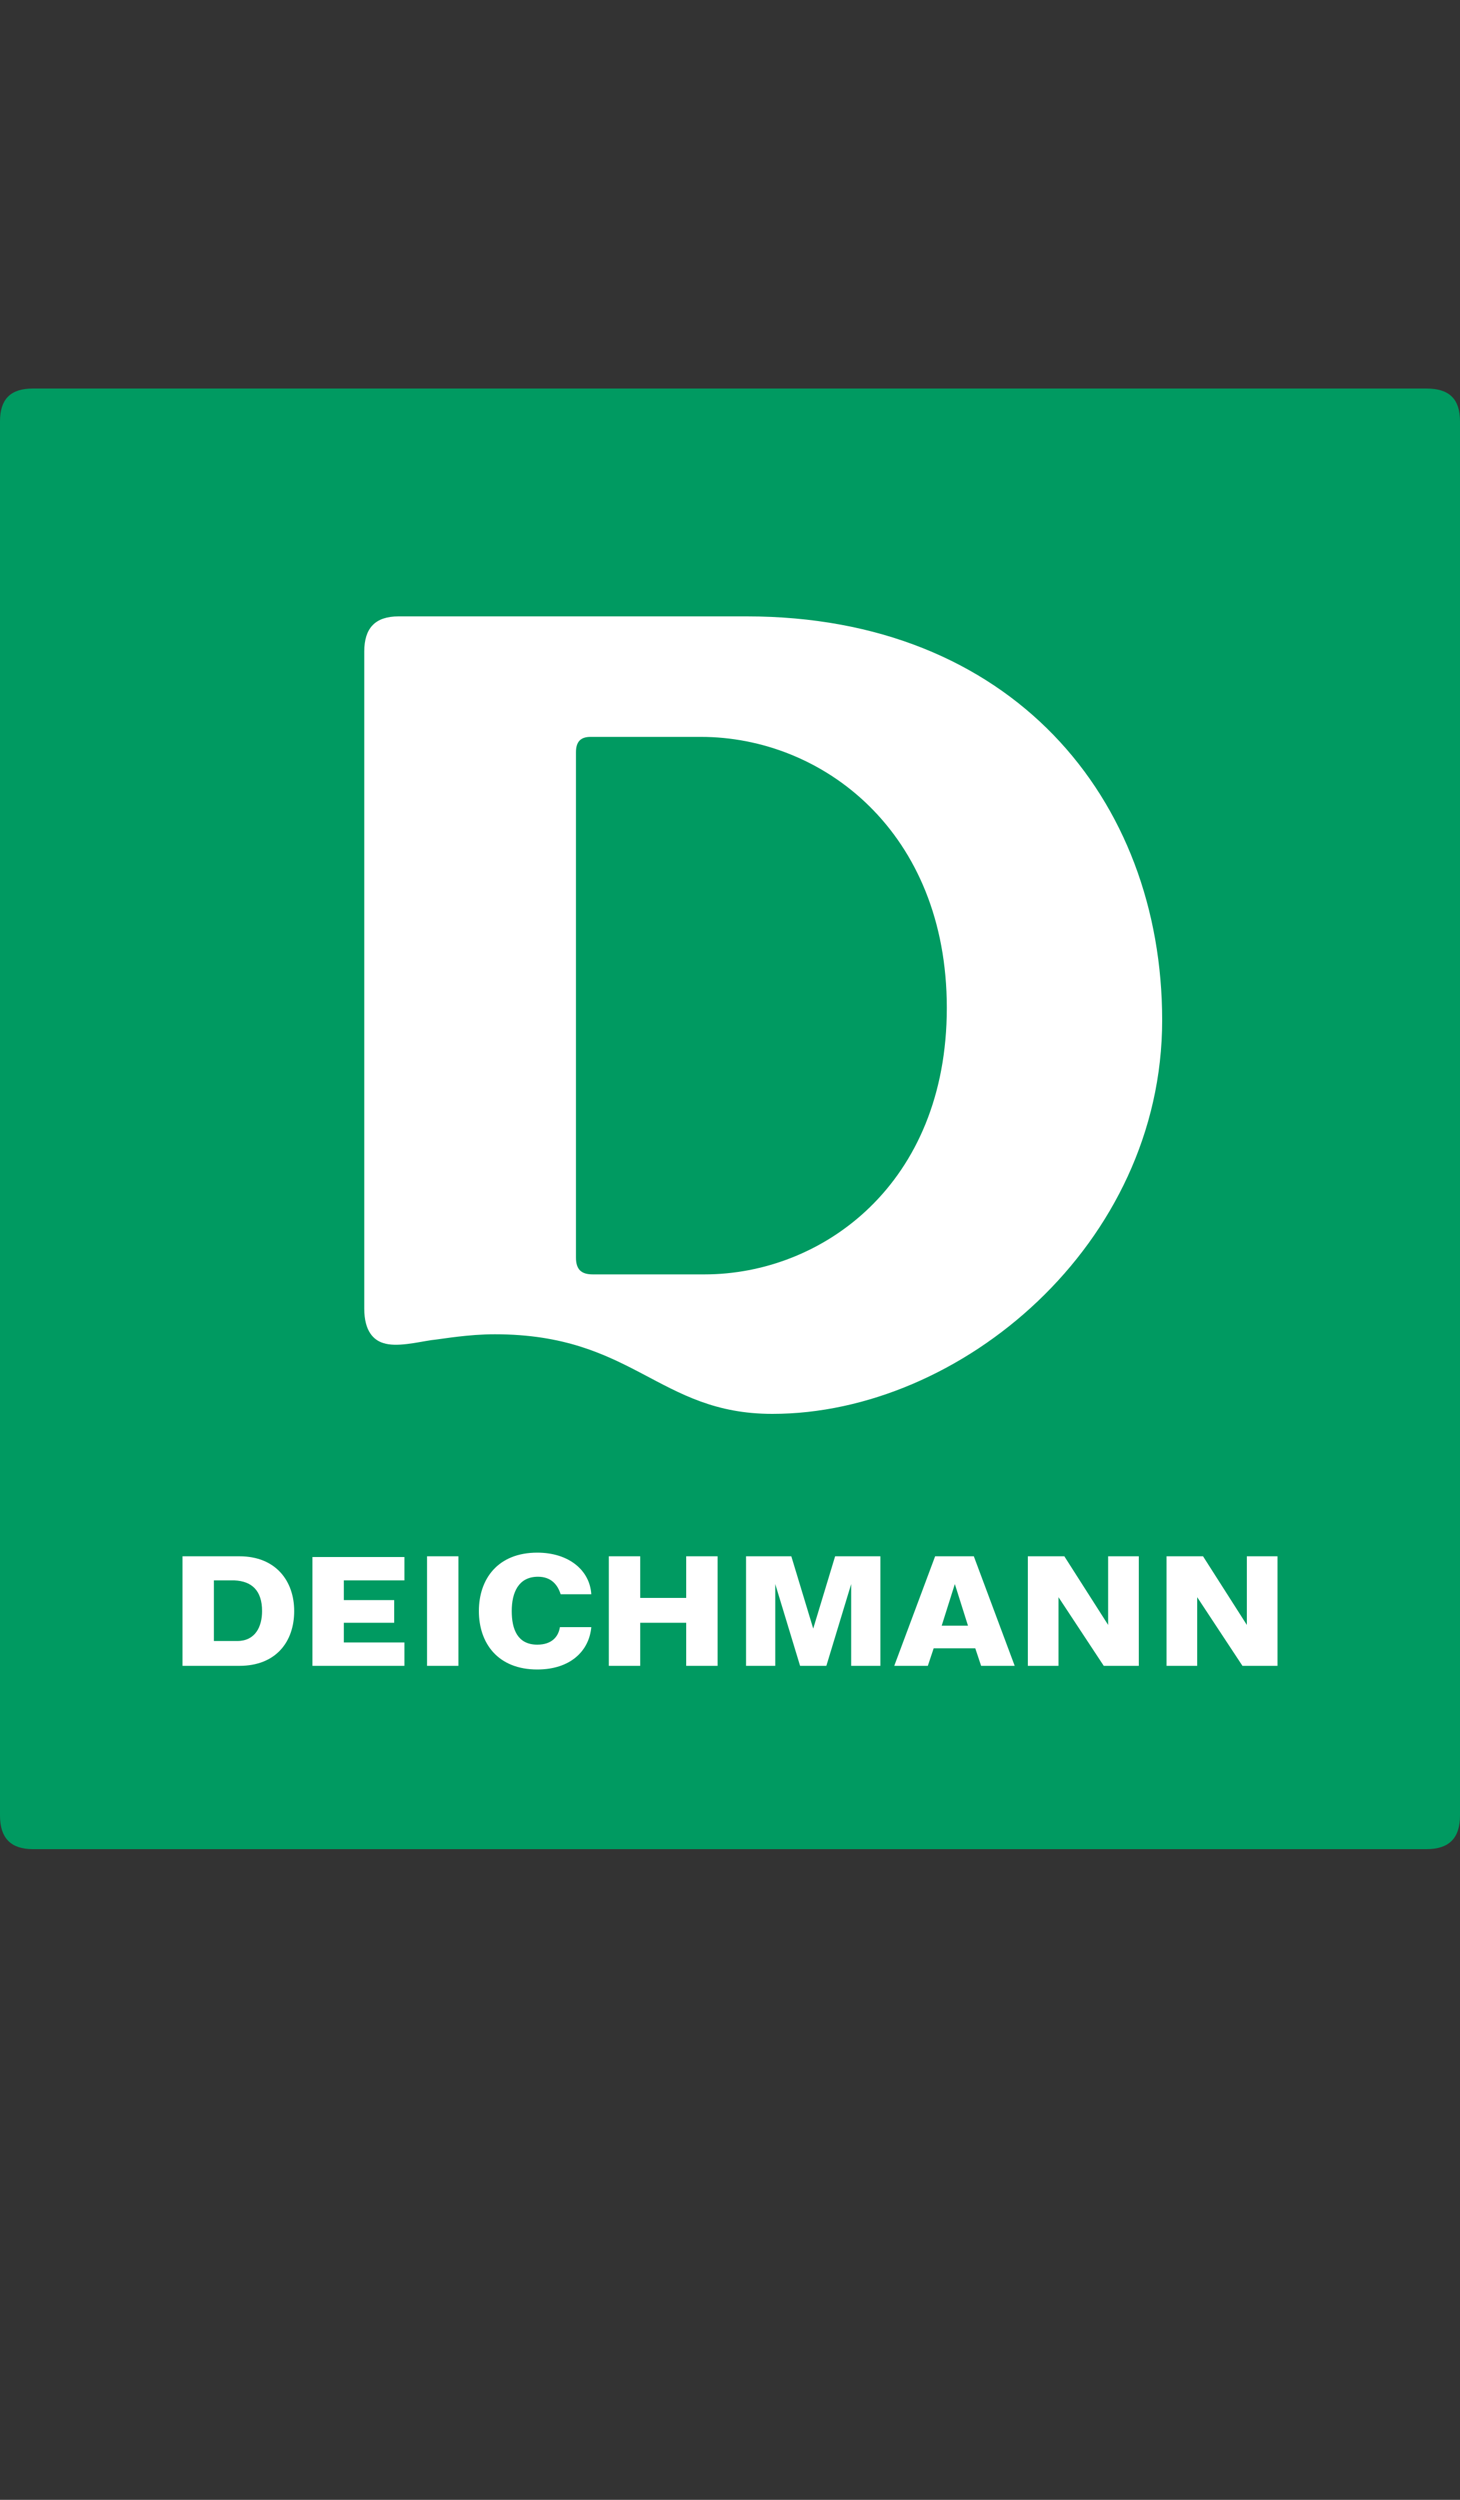
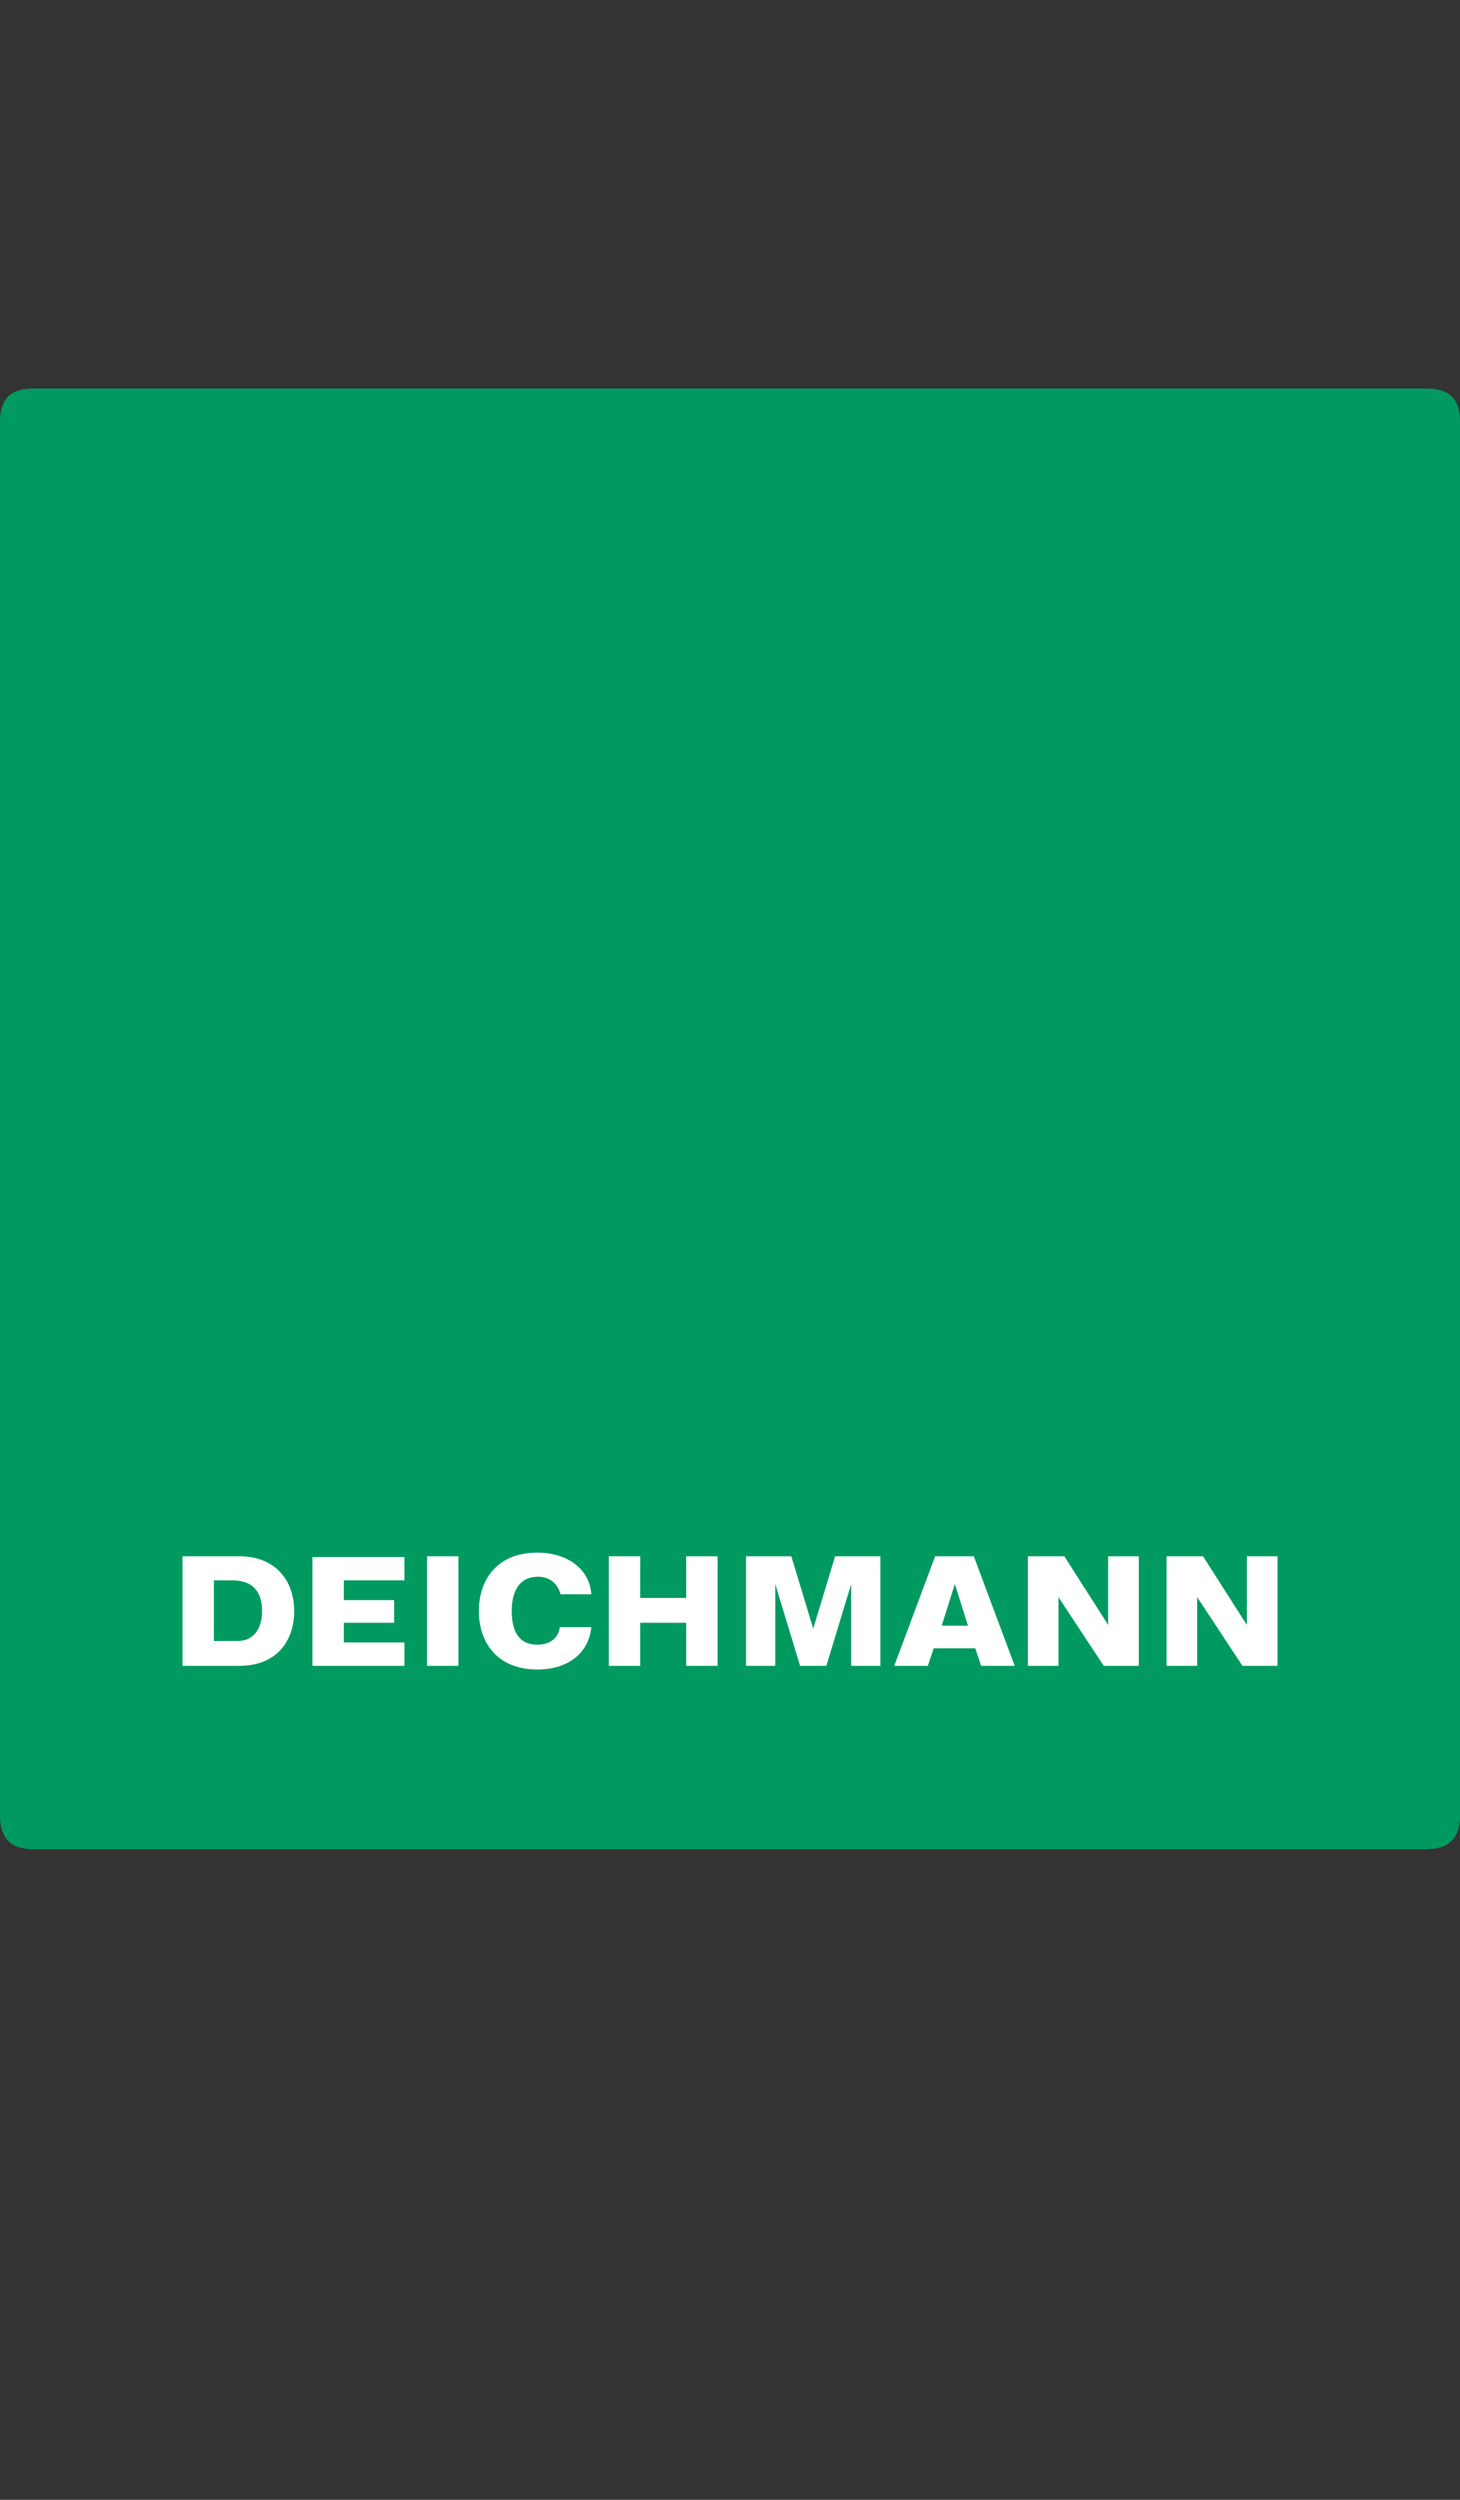
<svg xmlns="http://www.w3.org/2000/svg" version="1.1" id="Layer_1" x="0px" y="0px" width="200px" height="342.3px" viewBox="0 0 200 342.3" style="enable-background:new 0 0 200 342.3;" xml:space="preserve">
  <rect x="0" y="0" width="200" height="342.3" fill="#333333" stroke="none" />
  <style type="text/css">
	.st0{fill:#009A61;}
	.st1{fill:#FFFFFF;}
</style>
  <g>
    <path id="Fond_00000060714669456153270210000002231750190959929739_" class="st0" d="M200,57.7c0-3.1-1.5-4.5-4.6-4.5H4.5   c-3.1,0-4.5,1.5-4.5,4.5v190.9c0,3.1,1.5,4.6,4.5,4.6h190.9c3.1,0,4.6-1.5,4.6-4.6V57.7z" />
    <path id="Deichmann_00000005258133613667291600000015102952339451332023_" class="st1" d="M35.9,220.6c0,2.1-0.9,4.1-3.4,4.1h-3.2   v-8.3h2.8C34.5,216.5,35.9,217.8,35.9,220.6 M40.3,220.6c0-4.1-2.5-7.5-7.5-7.5c-0.3,0-7.8,0-7.8,0v15c0,0,7.5,0,7.8,0   C37.8,228.1,40.3,224.8,40.3,220.6 M42.8,228.1h12.6v-3.2h-8.3v-2.7H54v-3.1h-6.9v-2.7h8.3v-3.2H42.8V228.1z M58.5,228.1h4.3v-15   h-4.3V228.1z M70.1,220.6c0-2.5,0.9-4.7,3.6-4.7c1.8,0,2.7,1.1,3.1,2.4H81c-0.2-3.3-3.1-5.7-7.4-5.7c-5.4,0-8,3.6-8,8   c0,4.4,2.6,8,8,8c4.5,0,7.1-2.5,7.4-5.8h-4.3c-0.2,1.3-1.1,2.4-3.1,2.4C70.9,225.2,70.1,223.1,70.1,220.6 M94,228.1h4.3v-15H94v5.7   h-6.3v-5.7h-4.3v15h4.3v-5.9H94V228.1z M116.6,228.1h4v-15h-6.2l-3,9.9h0l-3-9.9h-6.2v15h4v-11.2h0l3.4,11.2h3.6l3.4-11.2h0V228.1z    M132.6,222.6H129l1.8-5.7h0L132.6,222.6z M134.4,228.1h4.6l-5.6-15h-5.3l-5.6,15h4.6l0.8-2.4h5.7L134.4,228.1z M151.2,228.1h4.8   v-15h-4.2v9.4h0l-6-9.4h-5v15h4.2v-9.4h0L151.2,228.1z M175,228.1v-15h-4.2v9.4h0l-6-9.4h-5v15h4.2v-9.4h0l6.2,9.4H175z" />
-     <path id="D_00000135684213207670465650000002126764140660778155_" class="st1" d="M159.2,139.7c0,30.7-27.6,53.9-53.4,53.9   c-15.6,0-19-10.9-38-10.9c-3.7,0-6.9,0.6-8.7,0.8c-2,0.3-4.8,1-6.6,0.4c-1.3-0.4-2.6-1.6-2.6-4.7V89.2c0-3.2,1.5-4.8,4.7-4.8h47.7   C138.5,84.4,159.2,109.3,159.2,139.7 M129.7,138c0-24.1-17-37.1-33.7-37.1H80.9c-1.4,0-2,0.7-2,2.1v69.2c0,1.6,0.7,2.3,2.3,2.3   h15.3C112.6,174.5,129.7,162.2,129.7,138" />
  </g>
</svg>